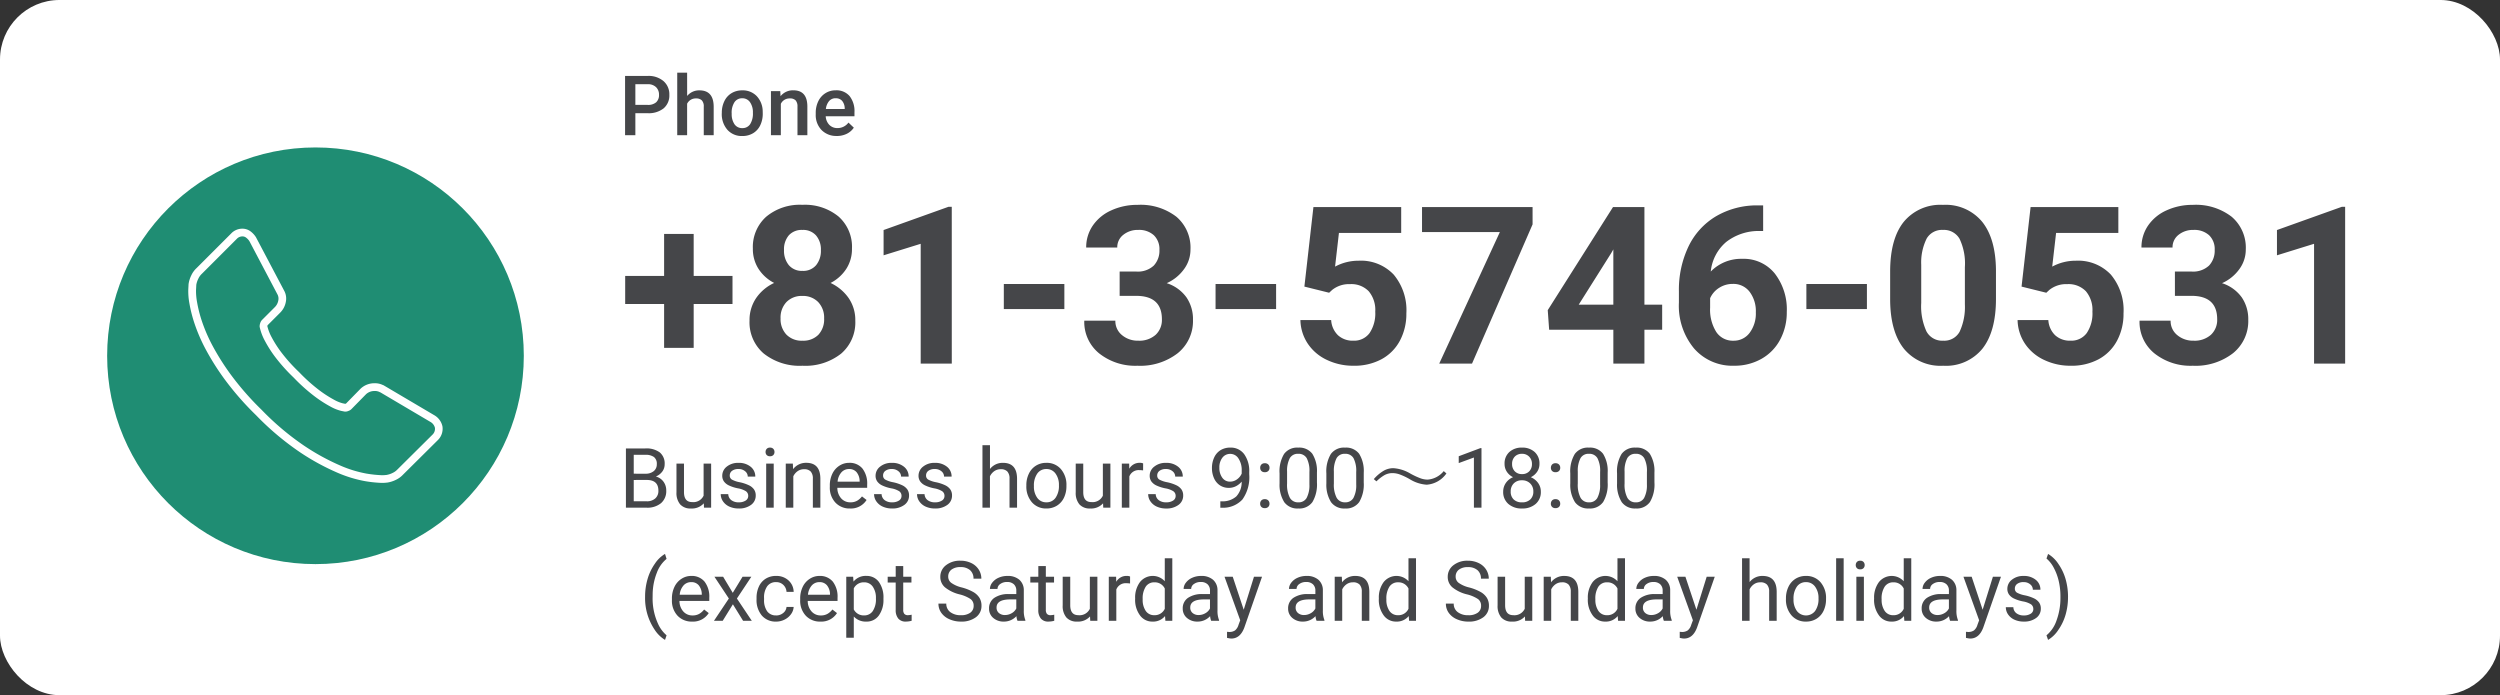
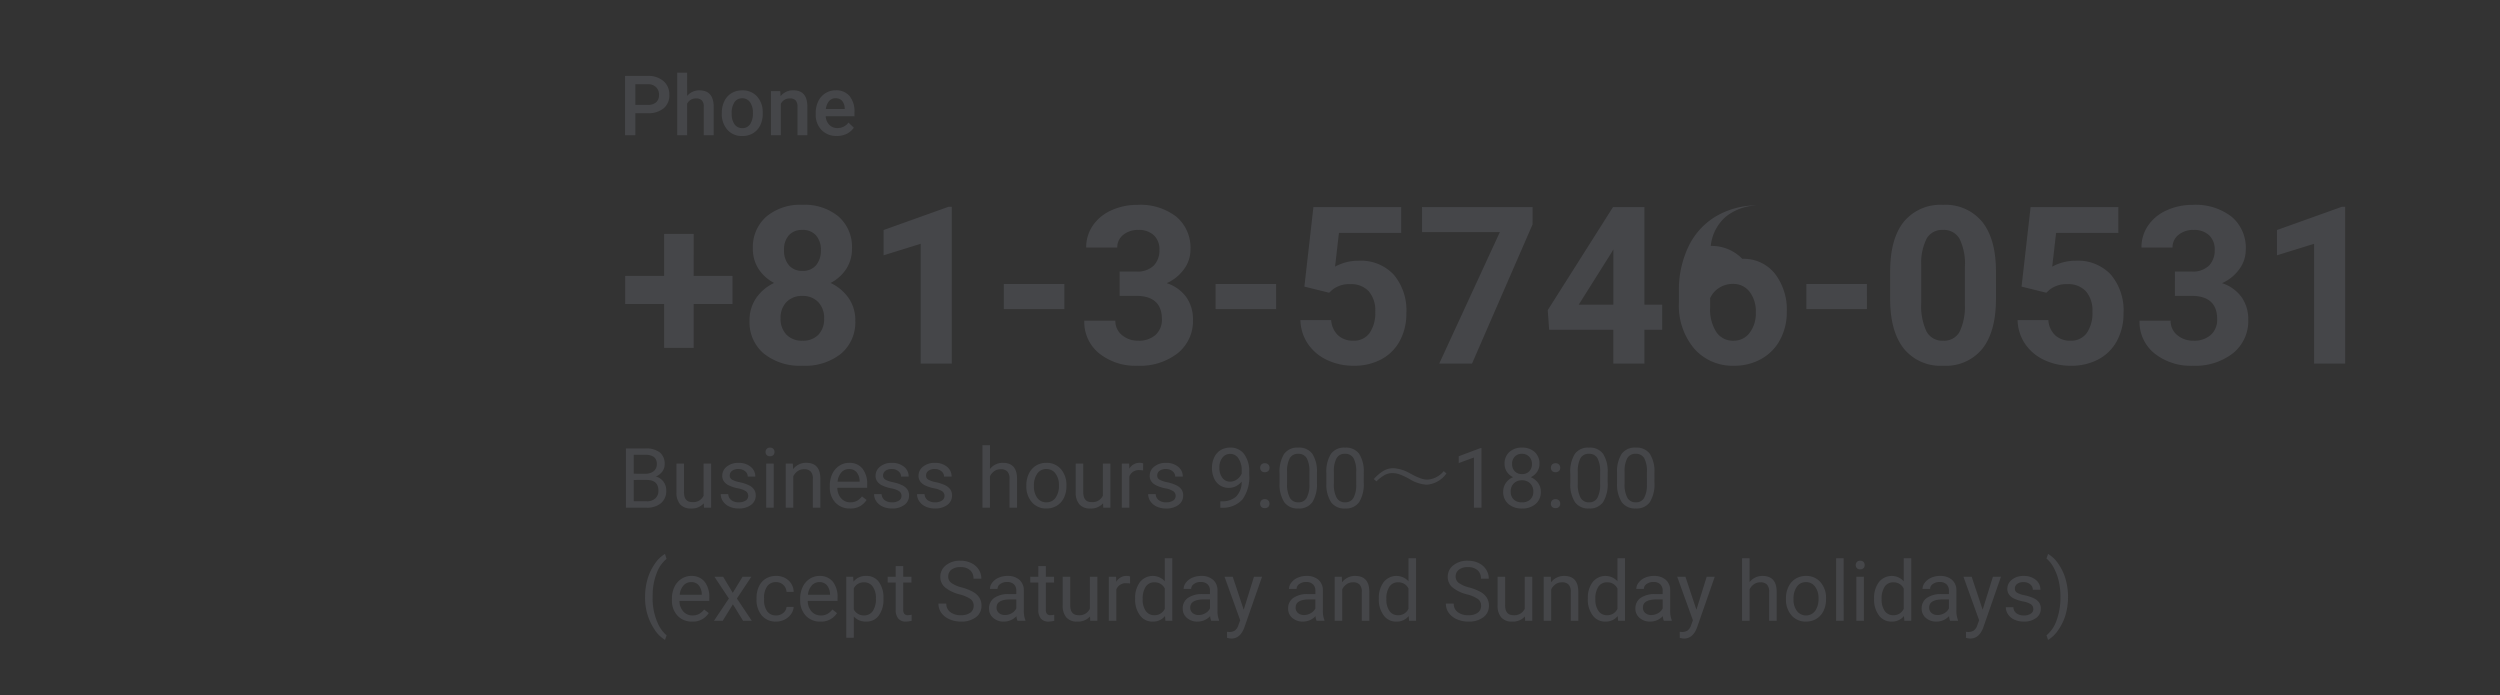
<svg xmlns="http://www.w3.org/2000/svg" width="420" height="116.789" viewBox="0 0 420 116.789">
  <rect x="0" y="0" width="420" height="116.789" fill="#333333" stroke="none" />
  <g transform="translate(-5455.5 -7632.211)">
-     <rect width="420" height="116.79" rx="10" transform="translate(5455.5 7632.21)" fill="#fff" />
-     <path d="M12.538-14.724H19.06v4.715H12.538v7.371H7.57v-7.371H1.03v-4.715H7.57v-7.064h4.968Zm26.594-4.589a6.118,6.118,0,0,1-.958,3.4,6.892,6.892,0,0,1-2.638,2.367,7.629,7.629,0,0,1,3.035,2.538,6.511,6.511,0,0,1,1.12,3.8,6.9,6.9,0,0,1-2.385,5.537A9.674,9.674,0,0,1,30.821.361a9.717,9.717,0,0,1-6.5-2.042,6.878,6.878,0,0,1-2.4-5.528,6.553,6.553,0,0,1,1.12-3.812,7.49,7.49,0,0,1,3.017-2.529,6.821,6.821,0,0,1-2.629-2.367,6.162,6.162,0,0,1-.948-3.4,6.818,6.818,0,0,1,2.24-5.357,8.82,8.82,0,0,1,6.088-2,8.879,8.879,0,0,1,6.079,1.978A6.792,6.792,0,0,1,39.132-19.313ZM34.453-7.588a3.788,3.788,0,0,0-.994-2.746,3.543,3.543,0,0,0-2.674-1.03,3.537,3.537,0,0,0-2.656,1.021,3.781,3.781,0,0,0-.994,2.755,3.778,3.778,0,0,0,.976,2.71,3.553,3.553,0,0,0,2.71,1.03,3.545,3.545,0,0,0,2.665-.994A3.772,3.772,0,0,0,34.453-7.588ZM33.911-19.06a3.614,3.614,0,0,0-.813-2.466,2.885,2.885,0,0,0-2.294-.93,2.905,2.905,0,0,0-2.276.9,3.592,3.592,0,0,0-.813,2.493,3.775,3.775,0,0,0,.813,2.529,2.845,2.845,0,0,0,2.294.958,2.818,2.818,0,0,0,2.285-.958A3.8,3.8,0,0,0,33.911-19.06ZM55.9,0H50.676V-20.126l-6.233,1.933v-4.246l10.894-3.9h.56ZM74.813-9.16H64.642v-4.209H74.813ZM84.1-15.465h2.782a3.92,3.92,0,0,0,2.945-.994,3.641,3.641,0,0,0,.958-2.638,3.219,3.219,0,0,0-.948-2.475,3.676,3.676,0,0,0-2.611-.885,3.853,3.853,0,0,0-2.511.822A2.628,2.628,0,0,0,83.7-19.494H78.48a6.421,6.421,0,0,1,1.111-3.695A7.4,7.4,0,0,1,82.7-25.745a10.371,10.371,0,0,1,4.4-.921,9.835,9.835,0,0,1,6.54,2A6.811,6.811,0,0,1,96-19.168a5.535,5.535,0,0,1-1.1,3.324,7.16,7.16,0,0,1-2.891,2.331,6.536,6.536,0,0,1,3.315,2.385A6.469,6.469,0,0,1,96.42-7.371a6.924,6.924,0,0,1-2.556,5.619A10.279,10.279,0,0,1,87.1.361a9.746,9.746,0,0,1-6.441-2.078,6.785,6.785,0,0,1-2.5-5.492h5.221a3.025,3.025,0,0,0,1.111,2.421,4.094,4.094,0,0,0,2.737.939,4.114,4.114,0,0,0,2.918-.985A3.4,3.4,0,0,0,91.2-7.443q0-3.938-4.336-3.938H84.1ZM110.386-9.16H100.214v-4.209h10.171Zm4.751-3.776L116.655-26.3H131.4v4.354h-10.46l-.65,5.655a8.278,8.278,0,0,1,3.957-.994,7.582,7.582,0,0,1,5.89,2.331,9.309,9.309,0,0,1,2.132,6.522,9.537,9.537,0,0,1-1.075,4.562,7.587,7.587,0,0,1-3.08,3.125A9.616,9.616,0,0,1,123.375.361a10.211,10.211,0,0,1-4.426-.967,7.851,7.851,0,0,1-3.225-2.719,7.41,7.41,0,0,1-1.256-3.993h5.167a3.859,3.859,0,0,0,1.147,2.556,3.637,3.637,0,0,0,2.574.912,3.21,3.21,0,0,0,2.728-1.274,5.9,5.9,0,0,0,.958-3.6,4.879,4.879,0,0,0-1.1-3.433,4.044,4.044,0,0,0-3.125-1.192,4.52,4.52,0,0,0-3.017.976l-.506.47ZM153.474-23.39,143.3,0h-5.51l10.189-22.1H134.9V-26.3h18.572ZM172.263-9.9h2.981v4.209h-2.981V0h-5.221V-5.691H156.256l-.235-3.288L166.988-26.3h5.275Zm-11.039,0h5.817v-9.286l-.343.6Zm30.984-16.675v4.3H191.7a8.87,8.87,0,0,0-5.7,1.843,7.487,7.487,0,0,0-2.593,4.968A7.111,7.111,0,0,1,188.7-17.6a6.7,6.7,0,0,1,5.456,2.457,9.849,9.849,0,0,1,2.023,6.468,9.688,9.688,0,0,1-1.111,4.643,7.968,7.968,0,0,1-3.144,3.234,9.133,9.133,0,0,1-4.6,1.156,8.53,8.53,0,0,1-6.712-2.891,11.22,11.22,0,0,1-2.556-7.714v-1.879a16.886,16.886,0,0,1,1.617-7.561,11.856,11.856,0,0,1,4.643-5.077,13.606,13.606,0,0,1,7.019-1.816Zm-5.095,13.188a4.172,4.172,0,0,0-2.294.658,3.965,3.965,0,0,0-1.518,1.74V-9.4a7.03,7.03,0,0,0,1.03,4.084,3.328,3.328,0,0,0,2.891,1.47,3.291,3.291,0,0,0,2.719-1.325,5.405,5.405,0,0,0,1.039-3.435,5.4,5.4,0,0,0-1.048-3.462A3.415,3.415,0,0,0,187.114-13.387ZM209.643-9.16H199.471v-4.209h10.171Zm21.68-1.716q0,5.456-2.258,8.347A7.883,7.883,0,0,1,222.452.361a7.938,7.938,0,0,1-6.576-2.836q-2.276-2.836-2.331-8.13v-4.842q0-5.51,2.285-8.365a7.942,7.942,0,0,1,6.585-2.854,7.949,7.949,0,0,1,6.576,2.827q2.276,2.827,2.331,8.121ZM226.1-16.2a9.632,9.632,0,0,0-.894-4.765,3.022,3.022,0,0,0-2.791-1.492,2.968,2.968,0,0,0-2.719,1.42,9.014,9.014,0,0,0-.93,4.44v6.4a10.111,10.111,0,0,0,.876,4.783,2.982,2.982,0,0,0,2.809,1.564,2.932,2.932,0,0,0,2.764-1.5,9.869,9.869,0,0,0,.885-4.593Zm9.521,3.264L237.14-26.3h14.742v4.354h-10.46l-.65,5.655a8.278,8.278,0,0,1,3.957-.994,7.582,7.582,0,0,1,5.89,2.331,9.309,9.309,0,0,1,2.132,6.522,9.537,9.537,0,0,1-1.075,4.562,7.587,7.587,0,0,1-3.08,3.125A9.616,9.616,0,0,1,243.86.361a10.211,10.211,0,0,1-4.426-.967,7.851,7.851,0,0,1-3.225-2.719,7.41,7.41,0,0,1-1.256-3.993h5.167a3.859,3.859,0,0,0,1.147,2.556,3.637,3.637,0,0,0,2.574.912,3.21,3.21,0,0,0,2.728-1.274,5.9,5.9,0,0,0,.958-3.6,4.879,4.879,0,0,0-1.1-3.433,4.044,4.044,0,0,0-3.125-1.192,4.52,4.52,0,0,0-3.017.976l-.506.47Zm25.763-2.529h2.782a3.92,3.92,0,0,0,2.945-.994,3.641,3.641,0,0,0,.958-2.638,3.219,3.219,0,0,0-.948-2.475,3.676,3.676,0,0,0-2.611-.885,3.853,3.853,0,0,0-2.511.822,2.628,2.628,0,0,0-1.012,2.141h-5.221a6.421,6.421,0,0,1,1.111-3.695,7.4,7.4,0,0,1,3.107-2.556,10.371,10.371,0,0,1,4.4-.921,9.835,9.835,0,0,1,6.54,2,6.811,6.811,0,0,1,2.367,5.5,5.535,5.535,0,0,1-1.1,3.324,7.16,7.16,0,0,1-2.891,2.331,6.536,6.536,0,0,1,3.315,2.385,6.469,6.469,0,0,1,1.093,3.758,6.924,6.924,0,0,1-2.556,5.619A10.279,10.279,0,0,1,264.384.361a9.746,9.746,0,0,1-6.441-2.078,6.785,6.785,0,0,1-2.5-5.492h5.221a3.025,3.025,0,0,0,1.111,2.421,4.094,4.094,0,0,0,2.737.939,4.114,4.114,0,0,0,2.918-.985,3.4,3.4,0,0,0,1.057-2.611q0-3.938-4.336-3.938h-2.764ZM289.984,0h-5.221V-20.126l-6.233,1.933v-4.246l10.894-3.9h.56Z" transform="translate(5559.5 7693.295)" fill="#454649" />
+     <path d="M12.538-14.724H19.06v4.715H12.538v7.371H7.57v-7.371H1.03v-4.715H7.57v-7.064h4.968Zm26.594-4.589a6.118,6.118,0,0,1-.958,3.4,6.892,6.892,0,0,1-2.638,2.367,7.629,7.629,0,0,1,3.035,2.538,6.511,6.511,0,0,1,1.12,3.8,6.9,6.9,0,0,1-2.385,5.537A9.674,9.674,0,0,1,30.821.361a9.717,9.717,0,0,1-6.5-2.042,6.878,6.878,0,0,1-2.4-5.528,6.553,6.553,0,0,1,1.12-3.812,7.49,7.49,0,0,1,3.017-2.529,6.821,6.821,0,0,1-2.629-2.367,6.162,6.162,0,0,1-.948-3.4,6.818,6.818,0,0,1,2.24-5.357,8.82,8.82,0,0,1,6.088-2,8.879,8.879,0,0,1,6.079,1.978A6.792,6.792,0,0,1,39.132-19.313ZM34.453-7.588a3.788,3.788,0,0,0-.994-2.746,3.543,3.543,0,0,0-2.674-1.03,3.537,3.537,0,0,0-2.656,1.021,3.781,3.781,0,0,0-.994,2.755,3.778,3.778,0,0,0,.976,2.71,3.553,3.553,0,0,0,2.71,1.03,3.545,3.545,0,0,0,2.665-.994A3.772,3.772,0,0,0,34.453-7.588ZM33.911-19.06a3.614,3.614,0,0,0-.813-2.466,2.885,2.885,0,0,0-2.294-.93,2.905,2.905,0,0,0-2.276.9,3.592,3.592,0,0,0-.813,2.493,3.775,3.775,0,0,0,.813,2.529,2.845,2.845,0,0,0,2.294.958,2.818,2.818,0,0,0,2.285-.958A3.8,3.8,0,0,0,33.911-19.06ZM55.9,0H50.676V-20.126l-6.233,1.933v-4.246l10.894-3.9h.56ZM74.813-9.16H64.642v-4.209H74.813ZM84.1-15.465h2.782a3.92,3.92,0,0,0,2.945-.994,3.641,3.641,0,0,0,.958-2.638,3.219,3.219,0,0,0-.948-2.475,3.676,3.676,0,0,0-2.611-.885,3.853,3.853,0,0,0-2.511.822A2.628,2.628,0,0,0,83.7-19.494H78.48a6.421,6.421,0,0,1,1.111-3.695A7.4,7.4,0,0,1,82.7-25.745a10.371,10.371,0,0,1,4.4-.921,9.835,9.835,0,0,1,6.54,2A6.811,6.811,0,0,1,96-19.168a5.535,5.535,0,0,1-1.1,3.324,7.16,7.16,0,0,1-2.891,2.331,6.536,6.536,0,0,1,3.315,2.385A6.469,6.469,0,0,1,96.42-7.371a6.924,6.924,0,0,1-2.556,5.619A10.279,10.279,0,0,1,87.1.361a9.746,9.746,0,0,1-6.441-2.078,6.785,6.785,0,0,1-2.5-5.492h5.221a3.025,3.025,0,0,0,1.111,2.421,4.094,4.094,0,0,0,2.737.939,4.114,4.114,0,0,0,2.918-.985A3.4,3.4,0,0,0,91.2-7.443q0-3.938-4.336-3.938H84.1ZM110.386-9.16H100.214v-4.209h10.171Zm4.751-3.776L116.655-26.3H131.4v4.354h-10.46l-.65,5.655a8.278,8.278,0,0,1,3.957-.994,7.582,7.582,0,0,1,5.89,2.331,9.309,9.309,0,0,1,2.132,6.522,9.537,9.537,0,0,1-1.075,4.562,7.587,7.587,0,0,1-3.08,3.125A9.616,9.616,0,0,1,123.375.361a10.211,10.211,0,0,1-4.426-.967,7.851,7.851,0,0,1-3.225-2.719,7.41,7.41,0,0,1-1.256-3.993h5.167a3.859,3.859,0,0,0,1.147,2.556,3.637,3.637,0,0,0,2.574.912,3.21,3.21,0,0,0,2.728-1.274,5.9,5.9,0,0,0,.958-3.6,4.879,4.879,0,0,0-1.1-3.433,4.044,4.044,0,0,0-3.125-1.192,4.52,4.52,0,0,0-3.017.976l-.506.47ZM153.474-23.39,143.3,0h-5.51l10.189-22.1H134.9V-26.3h18.572ZM172.263-9.9h2.981v4.209h-2.981V0h-5.221V-5.691H156.256l-.235-3.288L166.988-26.3h5.275Zm-11.039,0h5.817v-9.286l-.343.6Zm30.984-16.675H191.7a8.87,8.87,0,0,0-5.7,1.843,7.487,7.487,0,0,0-2.593,4.968A7.111,7.111,0,0,1,188.7-17.6a6.7,6.7,0,0,1,5.456,2.457,9.849,9.849,0,0,1,2.023,6.468,9.688,9.688,0,0,1-1.111,4.643,7.968,7.968,0,0,1-3.144,3.234,9.133,9.133,0,0,1-4.6,1.156,8.53,8.53,0,0,1-6.712-2.891,11.22,11.22,0,0,1-2.556-7.714v-1.879a16.886,16.886,0,0,1,1.617-7.561,11.856,11.856,0,0,1,4.643-5.077,13.606,13.606,0,0,1,7.019-1.816Zm-5.095,13.188a4.172,4.172,0,0,0-2.294.658,3.965,3.965,0,0,0-1.518,1.74V-9.4a7.03,7.03,0,0,0,1.03,4.084,3.328,3.328,0,0,0,2.891,1.47,3.291,3.291,0,0,0,2.719-1.325,5.405,5.405,0,0,0,1.039-3.435,5.4,5.4,0,0,0-1.048-3.462A3.415,3.415,0,0,0,187.114-13.387ZM209.643-9.16H199.471v-4.209h10.171Zm21.68-1.716q0,5.456-2.258,8.347A7.883,7.883,0,0,1,222.452.361a7.938,7.938,0,0,1-6.576-2.836q-2.276-2.836-2.331-8.13v-4.842q0-5.51,2.285-8.365a7.942,7.942,0,0,1,6.585-2.854,7.949,7.949,0,0,1,6.576,2.827q2.276,2.827,2.331,8.121ZM226.1-16.2a9.632,9.632,0,0,0-.894-4.765,3.022,3.022,0,0,0-2.791-1.492,2.968,2.968,0,0,0-2.719,1.42,9.014,9.014,0,0,0-.93,4.44v6.4a10.111,10.111,0,0,0,.876,4.783,2.982,2.982,0,0,0,2.809,1.564,2.932,2.932,0,0,0,2.764-1.5,9.869,9.869,0,0,0,.885-4.593Zm9.521,3.264L237.14-26.3h14.742v4.354h-10.46l-.65,5.655a8.278,8.278,0,0,1,3.957-.994,7.582,7.582,0,0,1,5.89,2.331,9.309,9.309,0,0,1,2.132,6.522,9.537,9.537,0,0,1-1.075,4.562,7.587,7.587,0,0,1-3.08,3.125A9.616,9.616,0,0,1,243.86.361a10.211,10.211,0,0,1-4.426-.967,7.851,7.851,0,0,1-3.225-2.719,7.41,7.41,0,0,1-1.256-3.993h5.167a3.859,3.859,0,0,0,1.147,2.556,3.637,3.637,0,0,0,2.574.912,3.21,3.21,0,0,0,2.728-1.274,5.9,5.9,0,0,0,.958-3.6,4.879,4.879,0,0,0-1.1-3.433,4.044,4.044,0,0,0-3.125-1.192,4.52,4.52,0,0,0-3.017.976l-.506.47Zm25.763-2.529h2.782a3.92,3.92,0,0,0,2.945-.994,3.641,3.641,0,0,0,.958-2.638,3.219,3.219,0,0,0-.948-2.475,3.676,3.676,0,0,0-2.611-.885,3.853,3.853,0,0,0-2.511.822,2.628,2.628,0,0,0-1.012,2.141h-5.221a6.421,6.421,0,0,1,1.111-3.695,7.4,7.4,0,0,1,3.107-2.556,10.371,10.371,0,0,1,4.4-.921,9.835,9.835,0,0,1,6.54,2,6.811,6.811,0,0,1,2.367,5.5,5.535,5.535,0,0,1-1.1,3.324,7.16,7.16,0,0,1-2.891,2.331,6.536,6.536,0,0,1,3.315,2.385,6.469,6.469,0,0,1,1.093,3.758,6.924,6.924,0,0,1-2.556,5.619A10.279,10.279,0,0,1,264.384.361a9.746,9.746,0,0,1-6.441-2.078,6.785,6.785,0,0,1-2.5-5.492h5.221a3.025,3.025,0,0,0,1.111,2.421,4.094,4.094,0,0,0,2.737.939,4.114,4.114,0,0,0,2.918-.985,3.4,3.4,0,0,0,1.057-2.611q0-3.938-4.336-3.938h-2.764ZM289.984,0h-5.221V-20.126l-6.233,1.933v-4.246l10.894-3.9h.56Z" transform="translate(5559.5 7693.295)" fill="#454649" />
    <path d="M1.155,0V-9.953H4.409a3.777,3.777,0,0,1,2.437.67A2.414,2.414,0,0,1,7.663-7.3a2.022,2.022,0,0,1-.4,1.234,2.57,2.57,0,0,1-1.08.831,2.308,2.308,0,0,1,1.275.858A2.462,2.462,0,0,1,7.93-2.871,2.662,2.662,0,0,1,7.062-.766,3.59,3.59,0,0,1,4.607,0ZM2.468-4.655v3.582H4.635a2.087,2.087,0,0,0,1.446-.475,1.669,1.669,0,0,0,.53-1.309q0-1.8-1.955-1.8Zm0-1.053H4.45A2.078,2.078,0,0,0,5.828-6.14a1.447,1.447,0,0,0,.516-1.171,1.423,1.423,0,0,0-.479-1.2A2.35,2.35,0,0,0,4.409-8.88H2.468ZM14.239-.731a2.686,2.686,0,0,1-2.167.868,2.3,2.3,0,0,1-1.8-.687,2.974,2.974,0,0,1-.625-2.034V-7.4H10.91v4.778q0,1.682,1.367,1.682a1.893,1.893,0,0,0,1.928-1.08V-7.4H15.47V0h-1.2ZM21.7-1.962a.931.931,0,0,0-.386-.8,3.718,3.718,0,0,0-1.347-.489,6.367,6.367,0,0,1-1.524-.492,2.169,2.169,0,0,1-.834-.684,1.635,1.635,0,0,1-.27-.943A1.919,1.919,0,0,1,18.1-6.9a3,3,0,0,1,1.965-.629,3.091,3.091,0,0,1,2.041.649,2.063,2.063,0,0,1,.783,1.661H21.622a1.142,1.142,0,0,0-.441-.9,1.652,1.652,0,0,0-1.111-.376,1.729,1.729,0,0,0-1.08.3.947.947,0,0,0-.39.786.767.767,0,0,0,.362.69,4.458,4.458,0,0,0,1.309.444,6.821,6.821,0,0,1,1.535.506,2.239,2.239,0,0,1,.872.708,1.74,1.74,0,0,1,.284,1.008,1.893,1.893,0,0,1-.793,1.589,3.326,3.326,0,0,1-2.058.6,3.725,3.725,0,0,1-1.572-.314,2.557,2.557,0,0,1-1.07-.878,2.117,2.117,0,0,1-.386-1.22h1.265a1.309,1.309,0,0,0,.509,1.008A1.976,1.976,0,0,0,20.111-.9a2.039,2.039,0,0,0,1.152-.291A.893.893,0,0,0,21.7-1.962ZM25.983,0H24.719V-7.4h1.265ZM24.616-9.358a.755.755,0,0,1,.188-.52.706.706,0,0,1,.557-.212.717.717,0,0,1,.561.212.747.747,0,0,1,.191.52.722.722,0,0,1-.191.513.73.73,0,0,1-.561.205.718.718,0,0,1-.557-.205A.73.73,0,0,1,24.616-9.358ZM29.2-7.4l.041.93a2.7,2.7,0,0,1,2.215-1.066q2.345,0,2.365,2.646V0H32.56V-4.895a1.7,1.7,0,0,0-.366-1.183,1.466,1.466,0,0,0-1.118-.383A1.825,1.825,0,0,0,30-6.132a2.228,2.228,0,0,0-.725.861V0H28.007V-7.4ZM38.8.137a3.232,3.232,0,0,1-2.447-.988,3.666,3.666,0,0,1-.943-2.642v-.232a4.438,4.438,0,0,1,.42-1.965,3.28,3.28,0,0,1,1.176-1.354,2.956,2.956,0,0,1,1.637-.489,2.77,2.77,0,0,1,2.242.95,4.114,4.114,0,0,1,.8,2.721v.526H36.675a2.629,2.629,0,0,0,.639,1.767A2.009,2.009,0,0,0,38.869-.9,2.2,2.2,0,0,0,40-1.169a2.851,2.851,0,0,0,.813-.725l.772.6A3.106,3.106,0,0,1,38.8.137Zm-.157-6.631a1.687,1.687,0,0,0-1.285.557,2.708,2.708,0,0,0-.643,1.562h3.705v-.1a2.409,2.409,0,0,0-.52-1.494A1.588,1.588,0,0,0,38.644-6.494Zm8.812,4.532a.931.931,0,0,0-.386-.8,3.718,3.718,0,0,0-1.347-.489A6.367,6.367,0,0,1,44.2-3.739a2.169,2.169,0,0,1-.834-.684,1.635,1.635,0,0,1-.27-.943A1.919,1.919,0,0,1,43.863-6.9a3,3,0,0,1,1.965-.629,3.091,3.091,0,0,1,2.041.649,2.063,2.063,0,0,1,.783,1.661H47.38a1.142,1.142,0,0,0-.441-.9,1.652,1.652,0,0,0-1.111-.376,1.729,1.729,0,0,0-1.08.3.947.947,0,0,0-.39.786.767.767,0,0,0,.362.69,4.458,4.458,0,0,0,1.309.444,6.821,6.821,0,0,1,1.535.506,2.239,2.239,0,0,1,.872.708,1.74,1.74,0,0,1,.284,1.008,1.893,1.893,0,0,1-.793,1.589,3.326,3.326,0,0,1-2.058.6A3.725,3.725,0,0,1,44.3-.178a2.557,2.557,0,0,1-1.07-.878,2.117,2.117,0,0,1-.386-1.22h1.265a1.309,1.309,0,0,0,.509,1.008A1.976,1.976,0,0,0,45.869-.9a2.039,2.039,0,0,0,1.152-.291A.893.893,0,0,0,47.455-1.962Zm7.219,0a.931.931,0,0,0-.386-.8,3.718,3.718,0,0,0-1.347-.489,6.367,6.367,0,0,1-1.524-.492,2.169,2.169,0,0,1-.834-.684,1.635,1.635,0,0,1-.27-.943A1.919,1.919,0,0,1,51.082-6.9a3,3,0,0,1,1.965-.629,3.091,3.091,0,0,1,2.041.649,2.063,2.063,0,0,1,.783,1.661H54.6a1.142,1.142,0,0,0-.441-.9,1.652,1.652,0,0,0-1.111-.376,1.729,1.729,0,0,0-1.08.3.947.947,0,0,0-.39.786.767.767,0,0,0,.362.69,4.458,4.458,0,0,0,1.309.444,6.821,6.821,0,0,1,1.535.506,2.239,2.239,0,0,1,.872.708,1.74,1.74,0,0,1,.284,1.008,1.893,1.893,0,0,1-.793,1.589,3.326,3.326,0,0,1-2.058.6,3.725,3.725,0,0,1-1.572-.314,2.557,2.557,0,0,1-1.07-.878,2.117,2.117,0,0,1-.386-1.22h1.265a1.309,1.309,0,0,0,.509,1.008A1.976,1.976,0,0,0,53.088-.9a2.039,2.039,0,0,0,1.152-.291A.893.893,0,0,0,54.674-1.962ZM62.316-6.5A2.689,2.689,0,0,1,64.5-7.533q2.345,0,2.365,2.646V0H65.6V-4.895a1.7,1.7,0,0,0-.366-1.183,1.466,1.466,0,0,0-1.118-.383,1.825,1.825,0,0,0-1.08.328,2.228,2.228,0,0,0-.725.861V0H61.052V-10.5h1.265Zm6.111,2.734a4.369,4.369,0,0,1,.427-1.955,3.187,3.187,0,0,1,1.189-1.34,3.238,3.238,0,0,1,1.74-.472,3.119,3.119,0,0,1,2.444,1.046,4.024,4.024,0,0,1,.933,2.782v.089a4.407,4.407,0,0,1-.414,1.938A3.14,3.14,0,0,1,73.565-.342,3.275,3.275,0,0,1,71.8.137,3.111,3.111,0,0,1,69.361-.909a4,4,0,0,1-.933-2.769Zm1.271.15a3.164,3.164,0,0,0,.571,1.976A1.827,1.827,0,0,0,71.8-.9a1.816,1.816,0,0,0,1.531-.755A3.46,3.46,0,0,0,73.9-3.767a3.159,3.159,0,0,0-.578-1.972,1.836,1.836,0,0,0-1.535-.755,1.816,1.816,0,0,0-1.511.745A3.434,3.434,0,0,0,69.7-3.616ZM81.313-.731a2.686,2.686,0,0,1-2.167.868,2.3,2.3,0,0,1-1.8-.687,2.974,2.974,0,0,1-.625-2.034V-7.4h1.265v4.778q0,1.682,1.367,1.682a1.893,1.893,0,0,0,1.928-1.08V-7.4h1.265V0h-1.2Zm6.727-5.53a3.79,3.79,0,0,0-.622-.048,1.667,1.667,0,0,0-1.688,1.06V0H84.465V-7.4H85.7l.021.854a1.969,1.969,0,0,1,1.764-.991,1.292,1.292,0,0,1,.561.1Zm5.469,4.3a.931.931,0,0,0-.386-.8,3.718,3.718,0,0,0-1.347-.489,6.367,6.367,0,0,1-1.524-.492,2.169,2.169,0,0,1-.834-.684,1.635,1.635,0,0,1-.27-.943A1.919,1.919,0,0,1,89.917-6.9a3,3,0,0,1,1.965-.629,3.091,3.091,0,0,1,2.041.649,2.063,2.063,0,0,1,.783,1.661H93.434a1.142,1.142,0,0,0-.441-.9,1.652,1.652,0,0,0-1.111-.376,1.729,1.729,0,0,0-1.08.3.947.947,0,0,0-.39.786.767.767,0,0,0,.362.69,4.458,4.458,0,0,0,1.309.444,6.821,6.821,0,0,1,1.535.506,2.239,2.239,0,0,1,.872.708,1.74,1.74,0,0,1,.284,1.008A1.893,1.893,0,0,1,93.98-.461a3.326,3.326,0,0,1-2.058.6,3.725,3.725,0,0,1-1.572-.314,2.557,2.557,0,0,1-1.07-.878,2.117,2.117,0,0,1-.386-1.22h1.265a1.309,1.309,0,0,0,.509,1.008A1.976,1.976,0,0,0,91.923-.9a2.039,2.039,0,0,0,1.152-.291A.893.893,0,0,0,93.509-1.962ZM104.6-4.375a3.094,3.094,0,0,1-.947.759,2.569,2.569,0,0,1-1.207.287,2.652,2.652,0,0,1-1.5-.424,2.755,2.755,0,0,1-.988-1.193,4.067,4.067,0,0,1-.349-1.7,4.143,4.143,0,0,1,.379-1.8,2.787,2.787,0,0,1,1.077-1.224,3.07,3.07,0,0,1,1.627-.424,2.78,2.78,0,0,1,2.328,1.1,4.815,4.815,0,0,1,.851,3.011v.369a6.434,6.434,0,0,1-1.148,4.242A4.412,4.412,0,0,1,101.261.007h-.246V-1.066h.267a3.482,3.482,0,0,0,2.406-.815A3.5,3.5,0,0,0,104.6-4.375Zm-1.948,0a1.953,1.953,0,0,0,1.172-.39,2.3,2.3,0,0,0,.783-.964v-.506a3.48,3.48,0,0,0-.54-2.023,1.611,1.611,0,0,0-1.367-.779,1.624,1.624,0,0,0-1.34.639,2.637,2.637,0,0,0-.506,1.685,2.744,2.744,0,0,0,.489,1.678A1.548,1.548,0,0,0,102.655-4.375Zm5.052,3.712a.792.792,0,0,1,.195-.547.742.742,0,0,1,.584-.219.765.765,0,0,1,.591.219.776.776,0,0,1,.2.547.734.734,0,0,1-.2.526.778.778,0,0,1-.591.212.755.755,0,0,1-.584-.212A.748.748,0,0,1,107.707-.663Zm.007-6.036a.792.792,0,0,1,.195-.547.742.742,0,0,1,.584-.219.765.765,0,0,1,.591.219.776.776,0,0,1,.2.547.734.734,0,0,1-.2.526.778.778,0,0,1-.591.212.755.755,0,0,1-.584-.212A.748.748,0,0,1,107.714-6.7Zm9.536,2.454a5.784,5.784,0,0,1-.759,3.3,2.7,2.7,0,0,1-2.372,1.08,2.718,2.718,0,0,1-2.358-1.056,5.49,5.49,0,0,1-.793-3.155V-5.763a5.655,5.655,0,0,1,.759-3.261,2.719,2.719,0,0,1,2.379-1.066,2.744,2.744,0,0,1,2.365,1.029,5.458,5.458,0,0,1,.779,3.175Zm-1.265-1.729a4.634,4.634,0,0,0-.451-2.341,1.553,1.553,0,0,0-1.429-.735,1.532,1.532,0,0,0-1.415.731,4.525,4.525,0,0,0-.458,2.249v2.023a4.708,4.708,0,0,0,.468,2.382,1.55,1.55,0,0,0,1.418.769,1.529,1.529,0,0,0,1.391-.725,4.538,4.538,0,0,0,.475-2.283Zm9.126,1.729a5.784,5.784,0,0,1-.759,3.3A2.7,2.7,0,0,1,121.98.137a2.718,2.718,0,0,1-2.358-1.056,5.49,5.49,0,0,1-.793-3.155V-5.763a5.655,5.655,0,0,1,.759-3.261,2.719,2.719,0,0,1,2.379-1.066,2.744,2.744,0,0,1,2.365,1.029,5.458,5.458,0,0,1,.779,3.175Zm-1.265-1.729a4.634,4.634,0,0,0-.451-2.341,1.553,1.553,0,0,0-1.429-.735,1.532,1.532,0,0,0-1.415.731,4.525,4.525,0,0,0-.458,2.249v2.023a4.708,4.708,0,0,0,.468,2.382A1.55,1.55,0,0,0,121.98-.9a1.529,1.529,0,0,0,1.391-.725,4.538,4.538,0,0,0,.475-2.283Zm6.241-.663a6.43,6.43,0,0,1,2.816.882,12.285,12.285,0,0,0,1.8.841,3.625,3.625,0,0,0,1.148.2,3.87,3.87,0,0,0,2.7-1.429l.451.39a4.424,4.424,0,0,1-3.322,1.894,6.185,6.185,0,0,1-2.81-.909,11.039,11.039,0,0,0-1.777-.841,3.7,3.7,0,0,0-1.176-.2,2.764,2.764,0,0,0-1.326.342,6.744,6.744,0,0,0-1.347,1.046L126.8-4.8a6.7,6.7,0,0,1,1.723-1.442A3.314,3.314,0,0,1,130.088-6.638ZM144.888,0h-1.271V-8.429l-2.55.937V-8.641L144.689-10h.2Zm9.741-7.355a2.311,2.311,0,0,1-.393,1.326,2.674,2.674,0,0,1-1.063.909,2.853,2.853,0,0,1,1.234.978,2.46,2.46,0,0,1,.455,1.456,2.6,2.6,0,0,1-.872,2.058A3.349,3.349,0,0,1,151.7.137a3.334,3.334,0,0,1-2.3-.769,2.613,2.613,0,0,1-.865-2.054,2.533,2.533,0,0,1,.441-1.456,2.744,2.744,0,0,1,1.22-.984,2.608,2.608,0,0,1-1.046-.909,2.344,2.344,0,0,1-.383-1.319,2.573,2.573,0,0,1,.807-2,3.026,3.026,0,0,1,2.126-.738,3.029,3.029,0,0,1,2.123.738A2.567,2.567,0,0,1,154.629-7.355ZM153.6-2.714a1.834,1.834,0,0,0-.53-1.36,1.879,1.879,0,0,0-1.384-.526,1.846,1.846,0,0,0-1.371.52,1.855,1.855,0,0,0-.516,1.367,1.767,1.767,0,0,0,.5,1.333,1.929,1.929,0,0,0,1.4.485,1.923,1.923,0,0,0,1.395-.489A1.763,1.763,0,0,0,153.6-2.714Zm-1.9-6.337a1.632,1.632,0,0,0-1.207.461,1.7,1.7,0,0,0-.461,1.254,1.687,1.687,0,0,0,.455,1.227,1.613,1.613,0,0,0,1.213.468,1.613,1.613,0,0,0,1.213-.468,1.687,1.687,0,0,0,.455-1.227,1.687,1.687,0,0,0-.472-1.237A1.609,1.609,0,0,0,151.7-9.051Zm4.847,8.388a.792.792,0,0,1,.195-.547.742.742,0,0,1,.584-.219.765.765,0,0,1,.591.219.776.776,0,0,1,.2.547.734.734,0,0,1-.2.526.778.778,0,0,1-.591.212.755.755,0,0,1-.584-.212A.748.748,0,0,1,156.543-.663ZM156.55-6.7a.792.792,0,0,1,.195-.547.742.742,0,0,1,.584-.219.765.765,0,0,1,.591.219.776.776,0,0,1,.2.547.734.734,0,0,1-.2.526.778.778,0,0,1-.591.212.755.755,0,0,1-.584-.212A.748.748,0,0,1,156.55-6.7Zm9.536,2.454a5.784,5.784,0,0,1-.759,3.3,2.7,2.7,0,0,1-2.372,1.08A2.718,2.718,0,0,1,160.6-.919a5.49,5.49,0,0,1-.793-3.155V-5.763a5.655,5.655,0,0,1,.759-3.261,2.719,2.719,0,0,1,2.379-1.066,2.744,2.744,0,0,1,2.365,1.029,5.458,5.458,0,0,1,.779,3.175Zm-1.265-1.729a4.634,4.634,0,0,0-.451-2.341,1.553,1.553,0,0,0-1.429-.735,1.532,1.532,0,0,0-1.415.731,4.525,4.525,0,0,0-.458,2.249v2.023a4.708,4.708,0,0,0,.468,2.382,1.55,1.55,0,0,0,1.418.769,1.529,1.529,0,0,0,1.391-.725,4.538,4.538,0,0,0,.475-2.283Zm9.126,1.729a5.784,5.784,0,0,1-.759,3.3,2.7,2.7,0,0,1-2.372,1.08,2.718,2.718,0,0,1-2.358-1.056,5.49,5.49,0,0,1-.793-3.155V-5.763a5.655,5.655,0,0,1,.759-3.261A2.719,2.719,0,0,1,170.8-10.09a2.744,2.744,0,0,1,2.365,1.029,5.458,5.458,0,0,1,.779,3.175Zm-1.265-1.729a4.634,4.634,0,0,0-.451-2.341,1.553,1.553,0,0,0-1.429-.735,1.532,1.532,0,0,0-1.415.731,4.525,4.525,0,0,0-.458,2.249v2.023a4.708,4.708,0,0,0,.468,2.382,1.55,1.55,0,0,0,1.418.769,1.529,1.529,0,0,0,1.391-.725,4.538,4.538,0,0,0,.475-2.283ZM4.375,14.96a10.569,10.569,0,0,1,.414-2.967A8.618,8.618,0,0,1,6.022,9.409a5.249,5.249,0,0,1,1.7-1.641l.26.834A5.444,5.444,0,0,0,6.347,10.94a10.135,10.135,0,0,0-.7,3.521l-.007.581a10.188,10.188,0,0,0,.964,4.58A5.47,5.47,0,0,0,7.984,21.44l-.26.772a5.418,5.418,0,0,1-1.736-1.7A9.5,9.5,0,0,1,4.375,14.96Zm7.9,4.177a3.232,3.232,0,0,1-2.447-.988,3.666,3.666,0,0,1-.943-2.642v-.232a4.438,4.438,0,0,1,.42-1.965,3.28,3.28,0,0,1,1.176-1.354,2.956,2.956,0,0,1,1.637-.489,2.77,2.77,0,0,1,2.242.95,4.114,4.114,0,0,1,.8,2.721v.526H10.151a2.629,2.629,0,0,0,.639,1.767,2.009,2.009,0,0,0,1.555.673,2.2,2.2,0,0,0,1.135-.273,2.851,2.851,0,0,0,.813-.725l.772.6A3.106,3.106,0,0,1,12.277,19.137Zm-.157-6.631a1.687,1.687,0,0,0-1.285.557,2.708,2.708,0,0,0-.643,1.562H13.9v-.1a2.409,2.409,0,0,0-.52-1.494A1.588,1.588,0,0,0,12.12,12.506Zm6.986,1.8,1.641-2.7h1.477L19.8,15.261,22.3,19H20.836l-1.709-2.769L17.418,19h-1.47l2.5-3.739L16.023,11.6h1.463Zm7.287,3.8a1.822,1.822,0,0,0,1.183-.41,1.443,1.443,0,0,0,.561-1.025h1.2a2.293,2.293,0,0,1-.437,1.21,2.881,2.881,0,0,1-1.077.916,3.107,3.107,0,0,1-1.425.342,3.047,3.047,0,0,1-2.4-1.008A4.016,4.016,0,0,1,23.1,15.37v-.212a4.453,4.453,0,0,1,.4-1.921,3.02,3.02,0,0,1,1.138-1.306,3.233,3.233,0,0,1,1.753-.465,2.966,2.966,0,0,1,2.068.745,2.663,2.663,0,0,1,.878,1.935h-1.2a1.743,1.743,0,0,0-.543-1.179,1.691,1.691,0,0,0-1.207-.461,1.77,1.77,0,0,0-1.494.694,3.259,3.259,0,0,0-.53,2.006v.239a3.194,3.194,0,0,0,.526,1.969A1.779,1.779,0,0,0,26.394,18.1Zm7.431,1.032a3.232,3.232,0,0,1-2.447-.988,3.666,3.666,0,0,1-.943-2.642v-.232a4.438,4.438,0,0,1,.42-1.965,3.28,3.28,0,0,1,1.176-1.354,2.956,2.956,0,0,1,1.637-.489,2.77,2.77,0,0,1,2.242.95,4.114,4.114,0,0,1,.8,2.721v.526H31.7a2.629,2.629,0,0,0,.639,1.767,2.009,2.009,0,0,0,1.555.673,2.2,2.2,0,0,0,1.135-.273,2.851,2.851,0,0,0,.813-.725l.772.6A3.106,3.106,0,0,1,33.824,19.137Zm-.157-6.631a1.687,1.687,0,0,0-1.285.557,2.708,2.708,0,0,0-.643,1.562h3.705v-.1a2.409,2.409,0,0,0-.52-1.494A1.588,1.588,0,0,0,33.667,12.506ZM44.42,15.384a4.429,4.429,0,0,1-.772,2.721,2.476,2.476,0,0,1-2.092,1.032,2.713,2.713,0,0,1-2.119-.854v3.562H38.172V11.6h1.155l.062.82a2.605,2.605,0,0,1,2.146-.957,2.522,2.522,0,0,1,2.109,1,4.477,4.477,0,0,1,.776,2.8Zm-1.265-.144a3.268,3.268,0,0,0-.533-1.976,1.718,1.718,0,0,0-1.463-.725,1.859,1.859,0,0,0-1.723,1.019v3.534A1.863,1.863,0,0,0,41.173,18.1a1.71,1.71,0,0,0,1.446-.721A3.567,3.567,0,0,0,43.155,15.24Zm4.587-5.428V11.6h1.381v.978H47.742v4.593a1.027,1.027,0,0,0,.185.667.777.777,0,0,0,.629.222,3.062,3.062,0,0,0,.6-.082V19a3.688,3.688,0,0,1-.971.136,1.575,1.575,0,0,1-1.278-.513,2.2,2.2,0,0,1-.431-1.456V12.581H45.131V11.6h1.347V9.813ZM57.2,14.563a6.172,6.172,0,0,1-2.458-1.193,2.279,2.279,0,0,1-.769-1.747,2.408,2.408,0,0,1,.94-1.945,3.736,3.736,0,0,1,2.444-.769,4.078,4.078,0,0,1,1.829.4A3.007,3.007,0,0,1,60.426,10.4a2.8,2.8,0,0,1,.441,1.524H59.548a1.82,1.82,0,0,0-.574-1.423,2.335,2.335,0,0,0-1.62-.518,2.391,2.391,0,0,0-1.514.428A1.428,1.428,0,0,0,55.3,11.6a1.285,1.285,0,0,0,.516,1.031,5.062,5.062,0,0,0,1.757.77,8.151,8.151,0,0,1,1.941.77,2.946,2.946,0,0,1,1.039.981,2.5,2.5,0,0,1,.338,1.319,2.326,2.326,0,0,1-.943,1.938,4.022,4.022,0,0,1-2.522.728,4.678,4.678,0,0,1-1.914-.393,3.221,3.221,0,0,1-1.371-1.077,2.627,2.627,0,0,1-.482-1.552h1.319a1.714,1.714,0,0,0,.667,1.425,2.806,2.806,0,0,0,1.781.523,2.58,2.58,0,0,0,1.593-.424,1.377,1.377,0,0,0,.554-1.155,1.351,1.351,0,0,0-.513-1.131A5.911,5.911,0,0,0,57.2,14.563ZM66.938,19a2.657,2.657,0,0,1-.178-.779,2.822,2.822,0,0,1-2.105.916,2.611,2.611,0,0,1-1.794-.619,2,2,0,0,1-.7-1.569,2.091,2.091,0,0,1,.878-1.794,4.142,4.142,0,0,1,2.471-.639h1.23v-.581a1.42,1.42,0,0,0-.4-1.056,1.593,1.593,0,0,0-1.169-.393,1.844,1.844,0,0,0-1.135.342,1.007,1.007,0,0,0-.458.827H62.31a1.745,1.745,0,0,1,.393-1.07,2.683,2.683,0,0,1,1.066-.817,3.588,3.588,0,0,1,1.48-.3,2.924,2.924,0,0,1,2,.639A2.306,2.306,0,0,1,68,13.866v3.4a4.162,4.162,0,0,0,.26,1.62V19Zm-2.1-.964a2.223,2.223,0,0,0,1.128-.308,1.861,1.861,0,0,0,.772-.8V15.411h-.991q-2.324,0-2.324,1.36a1.151,1.151,0,0,0,.4.93A1.524,1.524,0,0,0,64.839,18.036ZM71.7,9.813V11.6h1.381v.978H71.7v4.593a1.027,1.027,0,0,0,.185.667.777.777,0,0,0,.629.222,3.062,3.062,0,0,0,.6-.082V19a3.688,3.688,0,0,1-.971.136,1.575,1.575,0,0,1-1.278-.513,2.2,2.2,0,0,1-.431-1.456V12.581H69.091V11.6h1.347V9.813Zm7.424,8.456a2.686,2.686,0,0,1-2.167.868,2.3,2.3,0,0,1-1.8-.687,2.974,2.974,0,0,1-.625-2.034V11.6H75.8v4.778q0,1.682,1.367,1.682a1.893,1.893,0,0,0,1.928-1.08V11.6h1.265V19h-1.2Zm6.727-5.53a3.79,3.79,0,0,0-.622-.048,1.667,1.667,0,0,0-1.688,1.06V19H82.277V11.6h1.23l.021.854a1.969,1.969,0,0,1,1.764-.991,1.292,1.292,0,0,1,.561.1Zm.854,2.5a4.333,4.333,0,0,1,.807-2.738,2.745,2.745,0,0,1,4.17-.147V8.5h1.265V19H91.786l-.062-.793a2.575,2.575,0,0,1-2.112.93,2.526,2.526,0,0,1-2.1-1.053,4.382,4.382,0,0,1-.81-2.748Zm1.265.144a3.281,3.281,0,0,0,.52,1.969,1.68,1.68,0,0,0,1.436.711,1.845,1.845,0,0,0,1.757-1.08v-3.4A1.859,1.859,0,0,0,89.94,12.54a1.687,1.687,0,0,0-1.449.718A3.612,3.612,0,0,0,87.972,15.384ZM99.477,19a2.657,2.657,0,0,1-.178-.779,2.822,2.822,0,0,1-2.105.916,2.611,2.611,0,0,1-1.794-.619,2,2,0,0,1-.7-1.569,2.091,2.091,0,0,1,.878-1.794,4.141,4.141,0,0,1,2.471-.639h1.23v-.581a1.42,1.42,0,0,0-.4-1.056,1.593,1.593,0,0,0-1.169-.393,1.844,1.844,0,0,0-1.135.342,1.007,1.007,0,0,0-.458.827H94.849a1.745,1.745,0,0,1,.393-1.07,2.683,2.683,0,0,1,1.066-.817,3.588,3.588,0,0,1,1.48-.3,2.924,2.924,0,0,1,2,.639,2.306,2.306,0,0,1,.752,1.76v3.4a4.162,4.162,0,0,0,.26,1.62V19Zm-2.1-.964a2.223,2.223,0,0,0,1.128-.308,1.861,1.861,0,0,0,.772-.8V15.411h-.991q-2.324,0-2.324,1.36a1.151,1.151,0,0,0,.4.93A1.524,1.524,0,0,0,97.378,18.036Zm7.567-.889,1.723-5.544h1.354l-2.974,8.538q-.69,1.846-2.194,1.846l-.239-.021-.472-.089V20.853l.342.027a1.683,1.683,0,0,0,1-.26,1.88,1.88,0,0,0,.591-.95l.28-.752L101.719,11.6H103.1ZM117.182,19a2.657,2.657,0,0,1-.178-.779,2.822,2.822,0,0,1-2.105.916,2.611,2.611,0,0,1-1.794-.619,2,2,0,0,1-.7-1.569,2.091,2.091,0,0,1,.878-1.794,4.141,4.141,0,0,1,2.471-.639h1.23v-.581a1.42,1.42,0,0,0-.4-1.056,1.593,1.593,0,0,0-1.169-.393,1.844,1.844,0,0,0-1.135.342,1.007,1.007,0,0,0-.458.827h-1.271a1.745,1.745,0,0,1,.393-1.07,2.683,2.683,0,0,1,1.066-.817,3.588,3.588,0,0,1,1.48-.3,2.924,2.924,0,0,1,2,.639,2.306,2.306,0,0,1,.752,1.76v3.4a4.162,4.162,0,0,0,.26,1.62V19Zm-2.1-.964a2.223,2.223,0,0,0,1.128-.308,1.861,1.861,0,0,0,.772-.8V15.411h-.991q-2.324,0-2.324,1.36a1.151,1.151,0,0,0,.4.93A1.524,1.524,0,0,0,115.083,18.036Zm6.344-6.433.041.93a2.7,2.7,0,0,1,2.215-1.066q2.345,0,2.365,2.646V19h-1.265V14.105a1.7,1.7,0,0,0-.366-1.183,1.466,1.466,0,0,0-1.118-.383,1.825,1.825,0,0,0-1.08.328,2.228,2.228,0,0,0-.725.861V19H120.23V11.6Zm6.221,3.637a4.333,4.333,0,0,1,.807-2.738,2.745,2.745,0,0,1,4.17-.147V8.5h1.265V19h-1.162l-.062-.793a2.575,2.575,0,0,1-2.112.93,2.526,2.526,0,0,1-2.1-1.053,4.382,4.382,0,0,1-.81-2.748Zm1.265.144a3.281,3.281,0,0,0,.52,1.969,1.68,1.68,0,0,0,1.436.711,1.845,1.845,0,0,0,1.757-1.08v-3.4a1.859,1.859,0,0,0-1.743-1.046,1.687,1.687,0,0,0-1.449.718A3.612,3.612,0,0,0,128.912,15.384Zm13.535-.82a6.172,6.172,0,0,1-2.458-1.193,2.279,2.279,0,0,1-.769-1.747,2.408,2.408,0,0,1,.94-1.945A3.736,3.736,0,0,1,142.6,8.91a4.078,4.078,0,0,1,1.829.4,3.007,3.007,0,0,1,1.244,1.094,2.8,2.8,0,0,1,.441,1.524H144.8a1.82,1.82,0,0,0-.574-1.423,2.335,2.335,0,0,0-1.62-.518,2.391,2.391,0,0,0-1.514.428,1.428,1.428,0,0,0-.543,1.188,1.285,1.285,0,0,0,.516,1.031,5.062,5.062,0,0,0,1.757.77,8.151,8.151,0,0,1,1.941.77,2.946,2.946,0,0,1,1.039.981,2.5,2.5,0,0,1,.338,1.319,2.326,2.326,0,0,1-.943,1.938,4.022,4.022,0,0,1-2.522.728,4.678,4.678,0,0,1-1.914-.393,3.221,3.221,0,0,1-1.371-1.077,2.627,2.627,0,0,1-.482-1.552h1.319a1.714,1.714,0,0,0,.667,1.425,2.806,2.806,0,0,0,1.781.523,2.58,2.58,0,0,0,1.593-.424,1.377,1.377,0,0,0,.554-1.155,1.351,1.351,0,0,0-.513-1.131A5.911,5.911,0,0,0,142.447,14.563Zm9.741,3.705a2.686,2.686,0,0,1-2.167.868,2.3,2.3,0,0,1-1.8-.687,2.974,2.974,0,0,1-.625-2.034V11.6h1.265v4.778q0,1.682,1.367,1.682a1.893,1.893,0,0,0,1.928-1.08V11.6h1.265V19h-1.2Zm4.348-6.665.041.93a2.7,2.7,0,0,1,2.215-1.066q2.345,0,2.365,2.646V19h-1.265V14.105a1.7,1.7,0,0,0-.366-1.183,1.466,1.466,0,0,0-1.118-.383,1.825,1.825,0,0,0-1.08.328,2.228,2.228,0,0,0-.725.861V19H155.34V11.6Zm6.221,3.637a4.333,4.333,0,0,1,.807-2.738,2.745,2.745,0,0,1,4.17-.147V8.5H169V19h-1.162l-.062-.793a2.575,2.575,0,0,1-2.112.93,2.526,2.526,0,0,1-2.1-1.053,4.382,4.382,0,0,1-.81-2.748Zm1.265.144a3.281,3.281,0,0,0,.52,1.969,1.68,1.68,0,0,0,1.436.711,1.845,1.845,0,0,0,1.757-1.08v-3.4a1.859,1.859,0,0,0-1.743-1.046,1.687,1.687,0,0,0-1.449.718A3.612,3.612,0,0,0,164.021,15.384ZM175.526,19a2.657,2.657,0,0,1-.178-.779,2.822,2.822,0,0,1-2.105.916,2.611,2.611,0,0,1-1.794-.619,2,2,0,0,1-.7-1.569,2.091,2.091,0,0,1,.878-1.794,4.142,4.142,0,0,1,2.471-.639h1.23v-.581a1.42,1.42,0,0,0-.4-1.056,1.593,1.593,0,0,0-1.169-.393,1.844,1.844,0,0,0-1.135.342,1.007,1.007,0,0,0-.458.827H170.9a1.745,1.745,0,0,1,.393-1.07,2.683,2.683,0,0,1,1.066-.817,3.588,3.588,0,0,1,1.48-.3,2.924,2.924,0,0,1,2,.639,2.306,2.306,0,0,1,.752,1.76v3.4a4.162,4.162,0,0,0,.26,1.62V19Zm-2.1-.964a2.223,2.223,0,0,0,1.128-.308,1.861,1.861,0,0,0,.772-.8V15.411h-.991q-2.324,0-2.324,1.36a1.151,1.151,0,0,0,.4.93A1.524,1.524,0,0,0,173.428,18.036ZM181,17.147l1.723-5.544h1.354L181.1,20.142q-.69,1.846-2.194,1.846l-.239-.021-.472-.089V20.853l.342.027a1.683,1.683,0,0,0,1-.26,1.88,1.88,0,0,0,.591-.95l.28-.752L177.769,11.6h1.381ZM189.93,12.5a2.689,2.689,0,0,1,2.188-1.032q2.345,0,2.365,2.646V19h-1.265V14.105a1.7,1.7,0,0,0-.366-1.183,1.466,1.466,0,0,0-1.118-.383,1.825,1.825,0,0,0-1.08.328,2.228,2.228,0,0,0-.725.861V19h-1.265V8.5h1.265Zm6.111,2.734a4.369,4.369,0,0,1,.427-1.955,3.187,3.187,0,0,1,1.189-1.34,3.238,3.238,0,0,1,1.74-.472,3.119,3.119,0,0,1,2.444,1.046,4.024,4.024,0,0,1,.933,2.782v.089a4.407,4.407,0,0,1-.414,1.938,3.14,3.14,0,0,1-1.183,1.336,3.275,3.275,0,0,1-1.767.479,3.111,3.111,0,0,1-2.437-1.046,4,4,0,0,1-.933-2.769Zm1.271.15a3.164,3.164,0,0,0,.571,1.976,1.934,1.934,0,0,0,3.059-.01,3.46,3.46,0,0,0,.567-2.116,3.159,3.159,0,0,0-.578-1.972,1.836,1.836,0,0,0-1.535-.755,1.816,1.816,0,0,0-1.511.745A3.435,3.435,0,0,0,197.313,15.384ZM205.734,19H204.47V8.5h1.265Zm3.4,0h-1.265V11.6h1.265Zm-1.367-9.358a.755.755,0,0,1,.188-.52.706.706,0,0,1,.557-.212.717.717,0,0,1,.561.212.747.747,0,0,1,.191.52.722.722,0,0,1-.191.513.73.73,0,0,1-.561.205.718.718,0,0,1-.557-.205A.73.73,0,0,1,207.765,9.642Zm3.083,5.6a4.333,4.333,0,0,1,.807-2.738,2.745,2.745,0,0,1,4.17-.147V8.5h1.265V19h-1.162l-.062-.793a2.575,2.575,0,0,1-2.112.93,2.526,2.526,0,0,1-2.1-1.053,4.382,4.382,0,0,1-.81-2.748Zm1.265.144a3.281,3.281,0,0,0,.52,1.969,1.68,1.68,0,0,0,1.436.711,1.845,1.845,0,0,0,1.757-1.08v-3.4a1.859,1.859,0,0,0-1.743-1.046,1.687,1.687,0,0,0-1.449.718A3.612,3.612,0,0,0,212.112,15.384ZM223.617,19a2.657,2.657,0,0,1-.178-.779,2.822,2.822,0,0,1-2.105.916,2.611,2.611,0,0,1-1.794-.619,2,2,0,0,1-.7-1.569,2.091,2.091,0,0,1,.878-1.794,4.142,4.142,0,0,1,2.471-.639h1.23v-.581a1.42,1.42,0,0,0-.4-1.056,1.593,1.593,0,0,0-1.169-.393,1.844,1.844,0,0,0-1.135.342,1.007,1.007,0,0,0-.458.827h-1.271a1.745,1.745,0,0,1,.393-1.07,2.683,2.683,0,0,1,1.066-.817,3.588,3.588,0,0,1,1.48-.3,2.924,2.924,0,0,1,2,.639,2.306,2.306,0,0,1,.752,1.76v3.4a4.162,4.162,0,0,0,.26,1.62V19Zm-2.1-.964a2.223,2.223,0,0,0,1.128-.308,1.861,1.861,0,0,0,.772-.8V15.411h-.991q-2.324,0-2.324,1.36a1.151,1.151,0,0,0,.4.93A1.524,1.524,0,0,0,221.519,18.036Zm7.567-.889,1.723-5.544h1.354l-2.974,8.538q-.69,1.846-2.194,1.846l-.239-.021-.472-.089V20.853l.342.027a1.683,1.683,0,0,0,1-.26,1.88,1.88,0,0,0,.591-.95l.28-.752L225.859,11.6h1.381Zm8.511-.109a.931.931,0,0,0-.386-.8,3.718,3.718,0,0,0-1.347-.489,6.367,6.367,0,0,1-1.524-.492,2.169,2.169,0,0,1-.834-.684,1.635,1.635,0,0,1-.27-.943A1.919,1.919,0,0,1,234,12.1a3,3,0,0,1,1.965-.629,3.091,3.091,0,0,1,2.041.649,2.063,2.063,0,0,1,.783,1.661h-1.271a1.142,1.142,0,0,0-.441-.9,1.652,1.652,0,0,0-1.111-.376,1.729,1.729,0,0,0-1.08.3.947.947,0,0,0-.39.786.767.767,0,0,0,.362.69,4.458,4.458,0,0,0,1.309.444,6.821,6.821,0,0,1,1.535.506,2.239,2.239,0,0,1,.872.708,1.74,1.74,0,0,1,.284,1.008,1.893,1.893,0,0,1-.793,1.589,3.326,3.326,0,0,1-2.058.6,3.725,3.725,0,0,1-1.572-.314,2.557,2.557,0,0,1-1.07-.878,2.117,2.117,0,0,1-.386-1.22h1.265a1.309,1.309,0,0,0,.509,1.008,1.976,1.976,0,0,0,1.254.373,2.039,2.039,0,0,0,1.152-.291A.893.893,0,0,0,237.6,17.038Zm5.831-2.01a10.574,10.574,0,0,1-.4,2.922,8.641,8.641,0,0,1-1.224,2.581,5.361,5.361,0,0,1-1.726,1.682l-.267-.772a5.5,5.5,0,0,0,1.692-2.505,10.839,10.839,0,0,0,.653-3.77v-.219a11.254,11.254,0,0,0-.3-2.669,9.009,9.009,0,0,0-.837-2.211,5.108,5.108,0,0,0-1.207-1.524l.267-.772A5.34,5.34,0,0,1,241.8,9.437a8.66,8.66,0,0,1,1.224,2.577A10.818,10.818,0,0,1,243.428,15.028Z" transform="translate(5559.5 7717.501)" fill="#454649" />
    <g transform="translate(4953.5 7103.982)">
-       <circle cx="35" cy="35" r="35" transform="translate(520 553)" fill="#1f8d73" />
      <g transform="translate(533.631 566.644)">
-         <path d="M300.766,1048.124a20.664,20.664,0,0,1-2.8-.292,21.252,21.252,0,0,1-4.713-1.448,39.093,39.093,0,0,1-6.227-3.411,46.626,46.626,0,0,1-7.389-6.229,48.945,48.945,0,0,1-5.151-5.864,42.177,42.177,0,0,1-3.3-5.193,28.328,28.328,0,0,1-1.886-4.358,23.265,23.265,0,0,1-.857-3.389,11.324,11.324,0,0,1-.183-2.308c.027-.494.043-.775.044-.844a.8.8,0,0,1,.007-.09,4.915,4.915,0,0,1,.453-1.439,3.932,3.932,0,0,1,.895-1.231l5.811-5.812a2.571,2.571,0,0,1,1.863-.8,2.274,2.274,0,0,1,1.4.461,3.671,3.671,0,0,1,.9.98l4.721,8.951a2.762,2.762,0,0,1,.28,1.971,3.381,3.381,0,0,1-.923,1.729l-2.13,2.131a.209.209,0,0,1-.016.051c-.013.041-.021.071-.026.091a7.6,7.6,0,0,0,.71,1.841,18.94,18.94,0,0,0,1.573,2.483,27.924,27.924,0,0,0,3.043,3.4,28.54,28.54,0,0,0,3.438,3.077,19.729,19.729,0,0,0,2.48,1.592,6.027,6.027,0,0,0,1.411.577l.436.088.067-.023a.425.425,0,0,0,.07-.029l2.458-2.51a3.362,3.362,0,0,1,2.306-.895,3.052,3.052,0,0,1,1.406.293.6.6,0,0,1,.151.06l8.468,5a2.846,2.846,0,0,1,1.4,1.878c0,.015.005.029.007.044a2.662,2.662,0,0,1-.8,2.3l-5.837,5.793a3.9,3.9,0,0,1-1.207.869,4.922,4.922,0,0,1-1.44.453.615.615,0,0,1-.091.007l-.2.019C301.235,1048.114,301.024,1048.124,300.766,1048.124Zm-31.16-33.275q-.007.184-.044.855a10.267,10.267,0,0,0,.169,2.032,21.966,21.966,0,0,0,.81,3.2,27.077,27.077,0,0,0,1.8,4.154,40.911,40.911,0,0,0,3.2,5.03,47.767,47.767,0,0,0,5.02,5.711,45.342,45.342,0,0,0,7.183,6.061,37.8,37.8,0,0,0,6.014,3.3,20.012,20.012,0,0,0,4.413,1.364,19.811,19.811,0,0,0,2.6.276c.21,0,.382-.006.512-.018.111-.011.2-.018.251-.022a3.648,3.648,0,0,0,1.038-.334,2.675,2.675,0,0,0,.832-.6l5.859-5.817a1.355,1.355,0,0,0,.431-1.188,1.586,1.586,0,0,0-.8-1l-8.36-4.938a.606.606,0,0,1-.142-.058,1.714,1.714,0,0,0-.852-.171,2.049,2.049,0,0,0-1.414.538l-2.468,2.514a1.344,1.344,0,0,1-.538.312,1.143,1.143,0,0,1-.623.088l-.548-.11a7.323,7.323,0,0,1-1.746-.693,20.933,20.933,0,0,1-2.654-1.7,29.724,29.724,0,0,1-3.591-3.209,28.98,28.98,0,0,1-3.177-3.559,20.167,20.167,0,0,1-1.678-2.656,8.6,8.6,0,0,1-.846-2.274.69.69,0,0,1-.011-.122,1.68,1.68,0,0,1,.1-.536,1.344,1.344,0,0,1,.308-.537l2.151-2.151a2.076,2.076,0,0,0,.57-1.079,1.5,1.5,0,0,0-.15-1.084l-4.7-8.921a2.372,2.372,0,0,0-.559-.593.984.984,0,0,0-.622-.2,1.284,1.284,0,0,0-.946.424l-5.835,5.835a2.685,2.685,0,0,0-.619.854A3.652,3.652,0,0,0,269.606,1014.849Z" transform="translate(-268.259 -1005.412)" fill="#fff" />
-       </g>
+         </g>
    </g>
    <path d="M2.741-3.691V0H1.012V-9.953H4.819a3.85,3.85,0,0,1,2.649.869,2.922,2.922,0,0,1,.981,2.3,2.825,2.825,0,0,1-.96,2.279,4.037,4.037,0,0,1-2.69.814Zm0-1.395H4.819A2.047,2.047,0,0,0,6.228-5.52a1.6,1.6,0,0,0,.485-1.254,1.721,1.721,0,0,0-.492-1.289,1.9,1.9,0,0,0-1.354-.5H2.741Zm8.7-1.5a2.6,2.6,0,0,1,2.058-.943q2.365,0,2.4,2.7V0H14.232V-4.771A1.461,1.461,0,0,0,13.9-5.855a1.355,1.355,0,0,0-.974-.318,1.6,1.6,0,0,0-1.49.889V0H9.775V-10.5h1.661Zm5.824,2.823a4.361,4.361,0,0,1,.431-1.958,3.145,3.145,0,0,1,1.21-1.34,3.409,3.409,0,0,1,1.791-.468,3.231,3.231,0,0,1,2.43.964,3.791,3.791,0,0,1,1.008,2.557l.007.39a4.4,4.4,0,0,1-.42,1.955,3.108,3.108,0,0,1-1.2,1.333,3.434,3.434,0,0,1-1.808.472A3.209,3.209,0,0,1,18.2-.906a3.993,3.993,0,0,1-.94-2.779Zm1.661.144a2.98,2.98,0,0,0,.472,1.788,1.533,1.533,0,0,0,1.313.646,1.517,1.517,0,0,0,1.309-.656,3.292,3.292,0,0,0,.468-1.921A2.942,2.942,0,0,0,22-5.544,1.539,1.539,0,0,0,20.692-6.2a1.525,1.525,0,0,0-1.292.646A3.23,3.23,0,0,0,18.922-3.623ZM27.084-7.4l.048.854a2.659,2.659,0,0,1,2.153-.991q2.311,0,2.352,2.646V0H29.976V-4.792a1.523,1.523,0,0,0-.3-1.042,1.28,1.28,0,0,0-.995-.338,1.6,1.6,0,0,0-1.5.909V0H25.519V-7.4Zm9.5,7.533a3.437,3.437,0,0,1-2.56-.995,3.608,3.608,0,0,1-.981-2.649v-.205a4.438,4.438,0,0,1,.427-1.979,3.252,3.252,0,0,1,1.2-1.357,3.172,3.172,0,0,1,1.723-.485,2.9,2.9,0,0,1,2.334.964,4.076,4.076,0,0,1,.824,2.728v.67H34.72a2.221,2.221,0,0,0,.612,1.449,1.837,1.837,0,0,0,1.35.533,2.249,2.249,0,0,0,1.859-.923l.9.854A2.99,2.99,0,0,1,38.25-.229,3.713,3.713,0,0,1,36.586.137Zm-.2-6.337a1.4,1.4,0,0,0-1.1.479,2.48,2.48,0,0,0-.537,1.333h3.165v-.123a2.019,2.019,0,0,0-.444-1.261A1.388,1.388,0,0,0,36.388-6.2Z" transform="translate(5559.5 7654.92)" fill="#454649" />
  </g>
</svg>